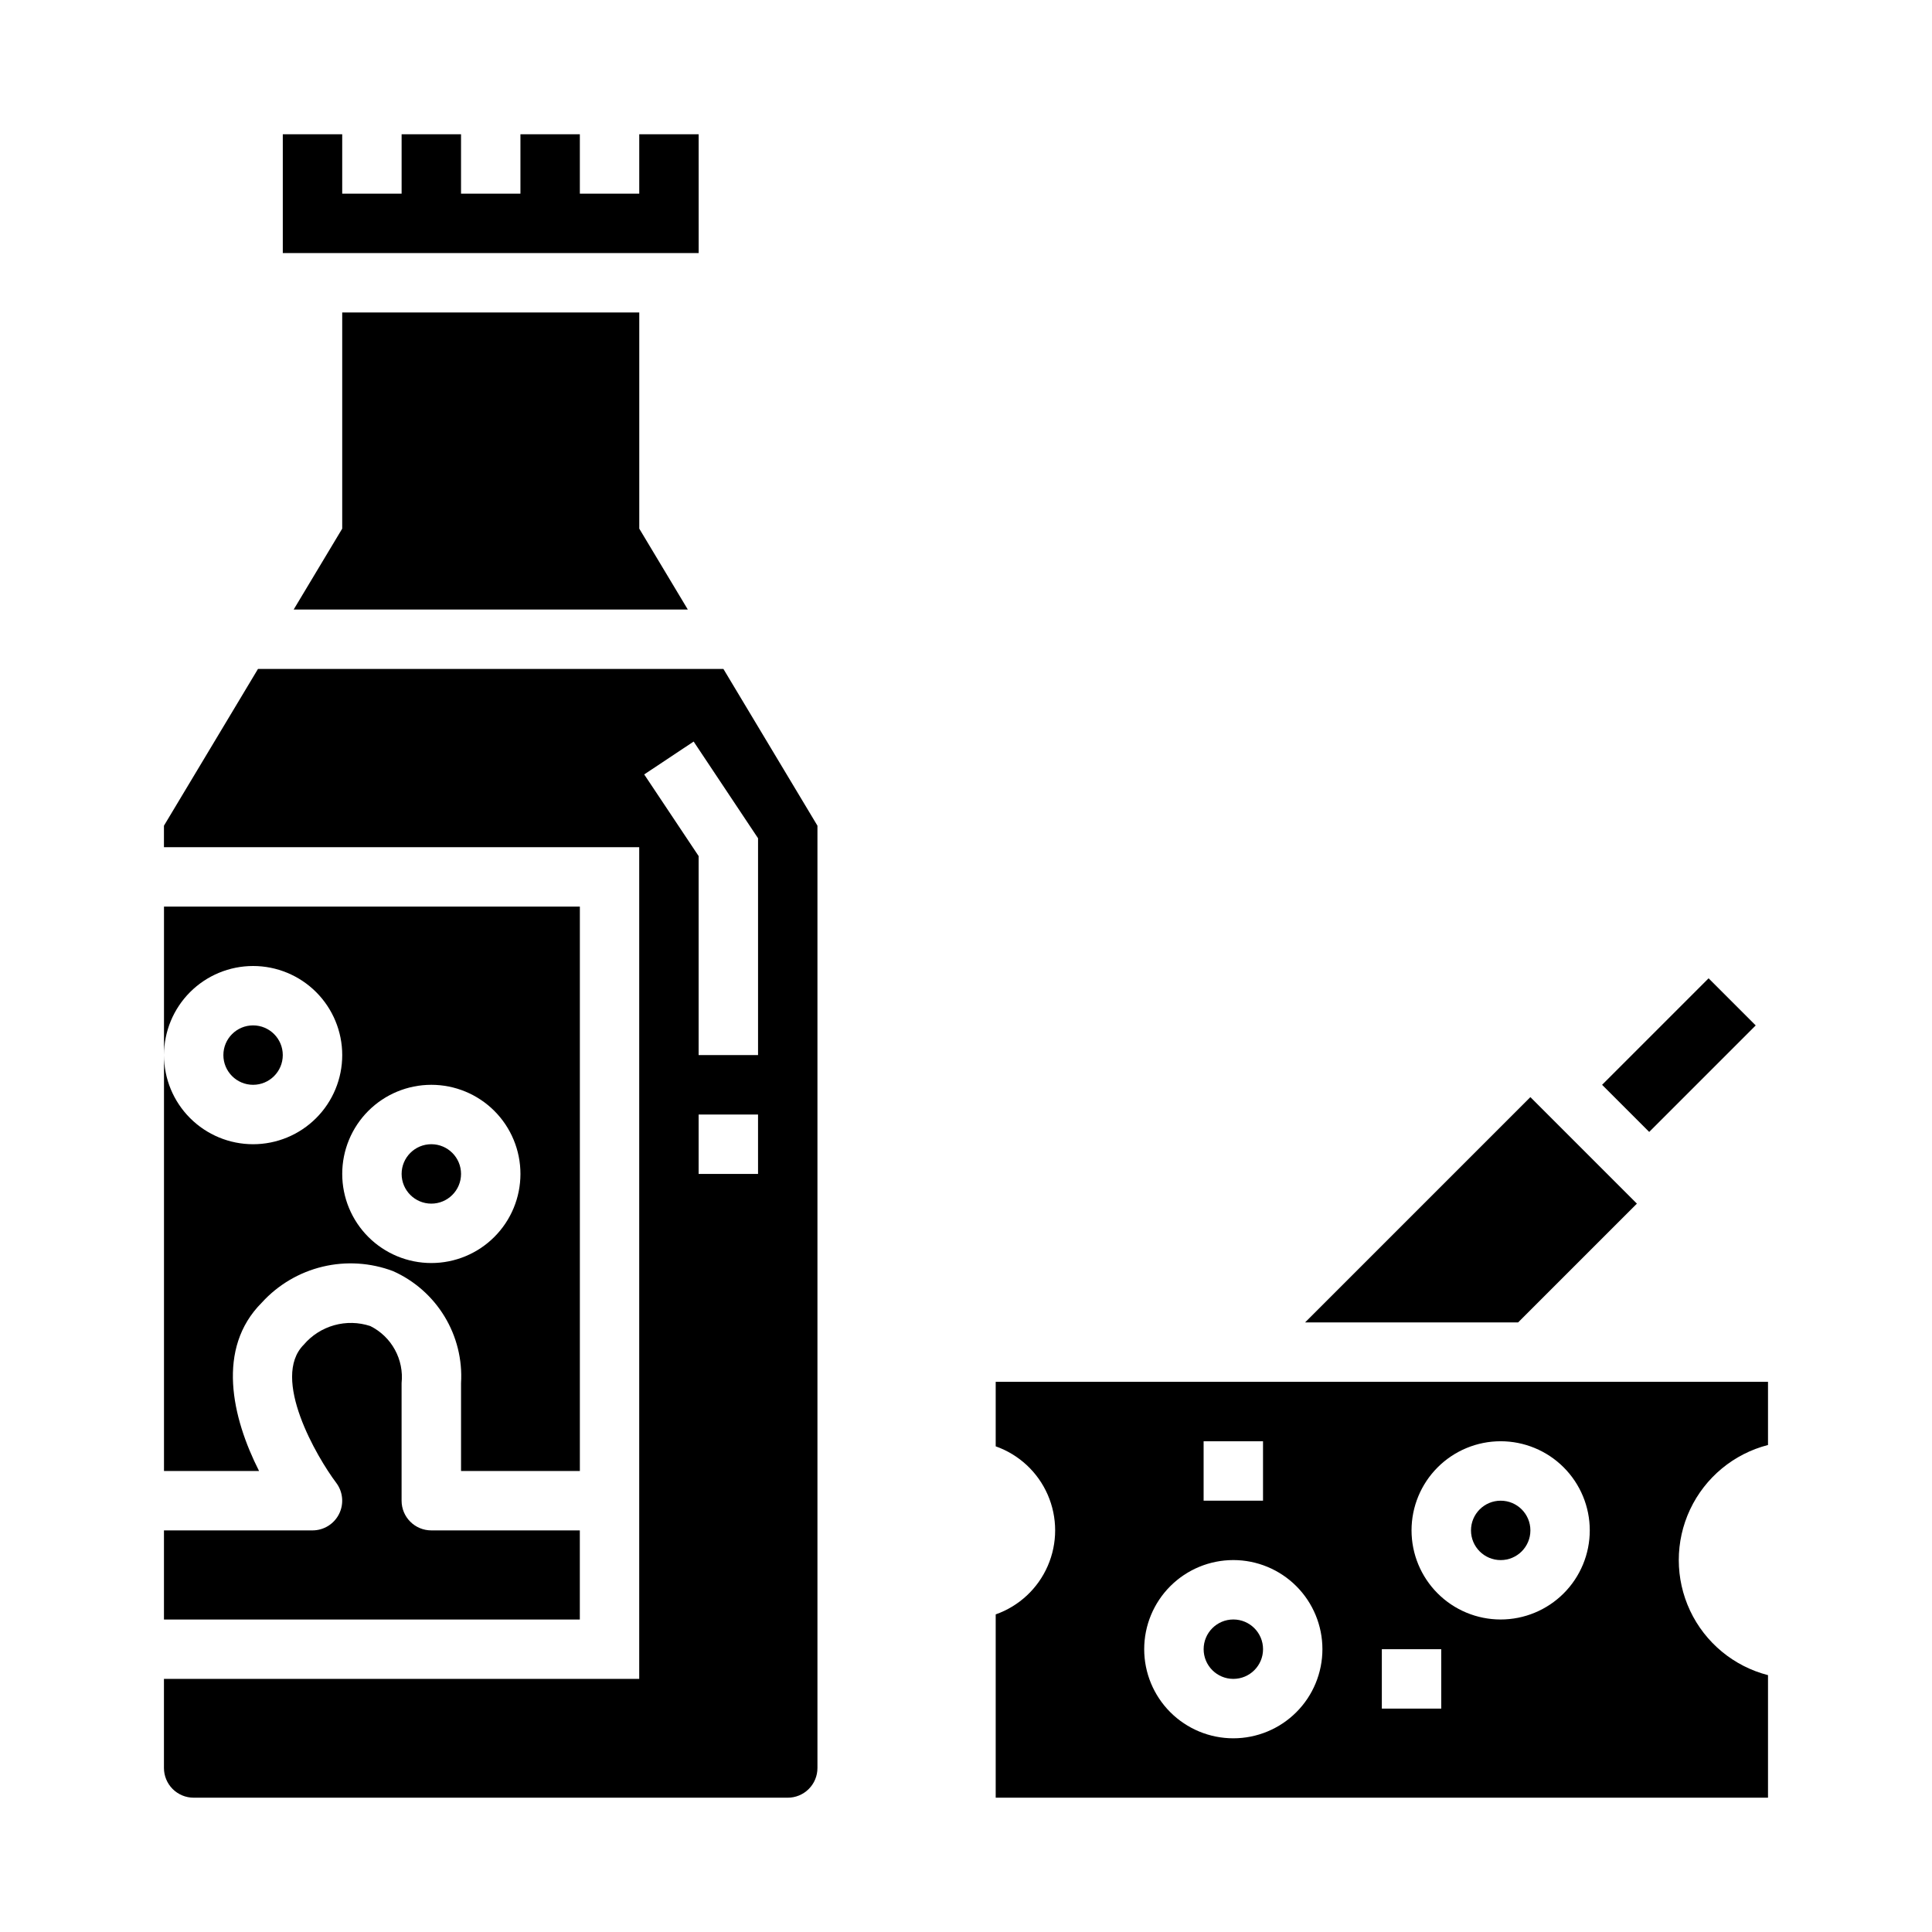
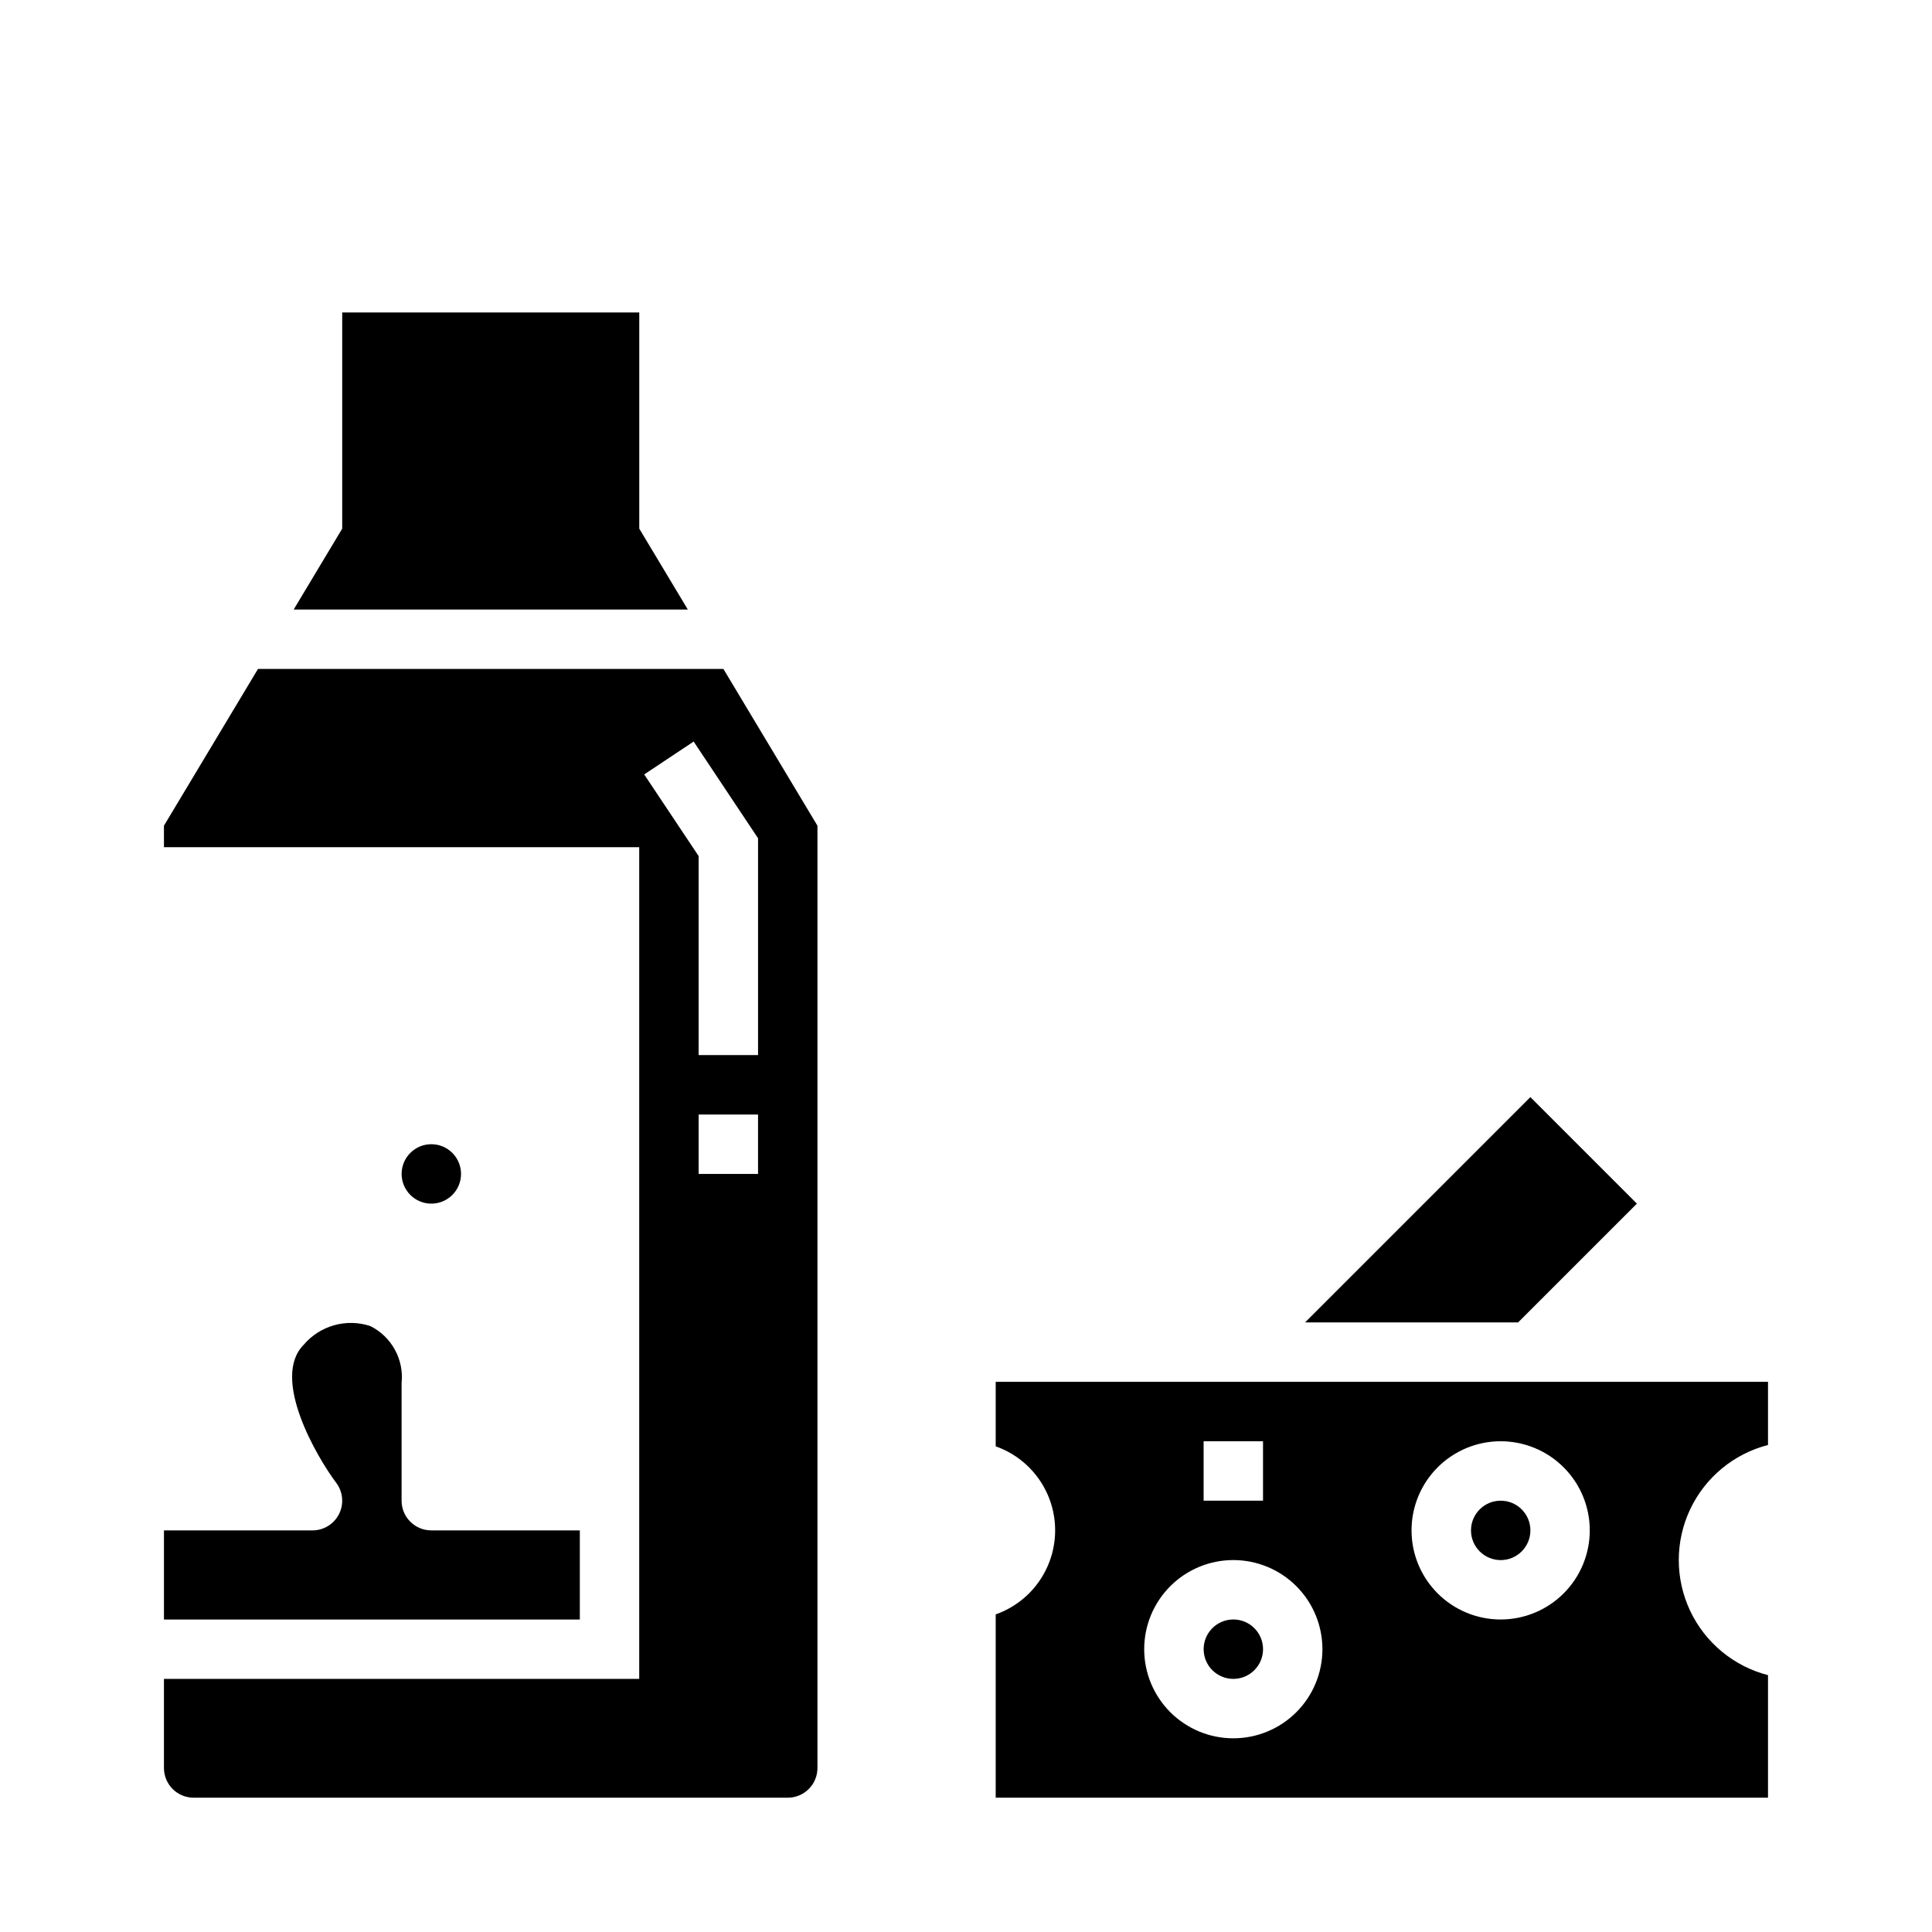
<svg xmlns="http://www.w3.org/2000/svg" fill="#000000" width="800px" height="800px" version="1.1" viewBox="144 144 512 512">
  <g>
    <path d="m478.72 581.05c0 4.348-3.523 7.871-7.871 7.871s-7.871-3.523-7.871-7.871c0-4.348 3.523-7.871 7.871-7.871s7.871 3.523 7.871 7.871" />
    <path d="m489.85 494.46h56.457l31.488-31.484-28.23-28.23z" />
-     <path d="m612.54 587.93c-9.086-2.336-16.656-8.602-20.652-17.09-3.992-8.492-3.992-18.32 0-26.809 3.996-8.488 11.566-14.758 20.652-17.094v-16.734h-204.67v17.09c6.18 2.184 11.18 6.836 13.793 12.844 2.617 6.012 2.617 12.84 0 18.852-2.613 6.012-7.613 10.664-13.793 12.844v48.578h204.67zm-149.57-61.984h15.742v15.742l-15.742 0.004zm7.871 78.719v0.004c-6.266 0-12.27-2.488-16.699-6.918-4.43-4.43-6.918-10.434-6.918-16.699 0-6.262 2.488-12.27 6.918-16.699 4.43-4.43 10.434-6.918 16.699-6.918 6.262 0 12.27 2.488 16.699 6.918 4.43 4.43 6.914 10.438 6.914 16.699 0 6.266-2.484 12.27-6.914 16.699-4.43 4.43-10.438 6.918-16.699 6.918zm55.105-7.871-15.746 0.004v-15.746h15.742zm15.742-23.617v0.004c-6.266 0-12.27-2.488-16.699-6.918-4.43-4.43-6.918-10.434-6.918-16.699 0-6.262 2.488-12.27 6.918-16.699 4.43-4.43 10.434-6.918 16.699-6.918 6.262 0 12.27 2.488 16.699 6.918 4.43 4.43 6.918 10.438 6.918 16.699 0 6.266-2.488 12.27-6.918 16.699-4.43 4.43-10.438 6.918-16.699 6.918z" />
+     <path d="m612.54 587.93c-9.086-2.336-16.656-8.602-20.652-17.09-3.992-8.492-3.992-18.32 0-26.809 3.996-8.488 11.566-14.758 20.652-17.094v-16.734h-204.67v17.09c6.18 2.184 11.18 6.836 13.793 12.844 2.617 6.012 2.617 12.84 0 18.852-2.613 6.012-7.613 10.664-13.793 12.844v48.578h204.67zm-149.57-61.984h15.742v15.742l-15.742 0.004zm7.871 78.719v0.004c-6.266 0-12.27-2.488-16.699-6.918-4.43-4.43-6.918-10.434-6.918-16.699 0-6.262 2.488-12.27 6.918-16.699 4.43-4.43 10.434-6.918 16.699-6.918 6.262 0 12.27 2.488 16.699 6.918 4.43 4.43 6.914 10.438 6.914 16.699 0 6.266-2.484 12.27-6.914 16.699-4.43 4.43-10.438 6.918-16.699 6.918zm55.105-7.871-15.746 0.004h15.742zm15.742-23.617v0.004c-6.266 0-12.27-2.488-16.699-6.918-4.43-4.43-6.918-10.434-6.918-16.699 0-6.262 2.488-12.27 6.918-16.699 4.43-4.43 10.434-6.918 16.699-6.918 6.262 0 12.27 2.488 16.699 6.918 4.43 4.43 6.918 10.438 6.918 16.699 0 6.266-2.488 12.27-6.918 16.699-4.43 4.43-10.438 6.918-16.699 6.918z" />
    <path d="m549.57 549.57c0 4.348-3.523 7.871-7.871 7.871-4.348 0-7.871-3.523-7.871-7.871s3.523-7.871 7.871-7.871c4.348 0 7.871 3.523 7.871 7.871" />
-     <path d="m568.57 431.49 28.227-28.227 12.484 12.484-28.227 28.227z" />
    <path d="m266.18 455.1c0 4.348-3.527 7.875-7.875 7.875-4.348 0-7.871-3.527-7.871-7.875 0-4.348 3.523-7.871 7.871-7.871 4.348 0 7.875 3.523 7.875 7.871" />
-     <path d="m218.94 423.61c0 4.348-3.523 7.875-7.871 7.875-4.348 0-7.871-3.527-7.871-7.875 0-4.348 3.523-7.871 7.871-7.871 4.348 0 7.871 3.523 7.871 7.871" />
-     <path d="m329.15 179.58h-15.742v15.742h-15.742v-15.742h-15.746v15.742h-15.742v-15.742h-15.746v15.742h-15.742v-15.742h-15.746v31.488h110.21z" />
    <path d="m195.32 620.41h157.44c2.09 0 4.09-0.828 5.566-2.305 1.477-1.477 2.305-3.477 2.305-5.566v-249.72l-24.922-41.543h-123.34l-24.922 41.543v5.691h125.95v220.41h-125.95v23.617c0 2.09 0.832 4.09 2.305 5.566 1.477 1.477 3.481 2.305 5.566 2.305zm149.57-165.31h-15.746v-15.742h15.742zm-17.066-114.58 17.066 25.625v57.465h-15.746v-52.742l-14.422-21.633z" />
    <path d="m234.69 226.81v57.285l-12.863 21.438h104.45l-12.863-21.438v-57.285z" />
    <path d="m297.66 549.57h-39.363c-4.348 0-7.871-3.523-7.871-7.871v-31.164c0.324-3.066-0.297-6.156-1.781-8.855-1.48-2.703-3.75-4.887-6.508-6.262-3.098-1.023-6.43-1.098-9.57-0.219-3.141 0.879-5.945 2.672-8.062 5.156-8.84 8.84 3.551 29.914 8.59 36.598 1.801 2.383 2.098 5.578 0.766 8.254s-4.062 4.363-7.051 4.363h-39.359v23.617h110.21z" />
-     <path d="m213.38 489.21c4.297-4.719 9.91-8.039 16.113-9.527 6.207-1.488 12.715-1.074 18.684 1.184 5.66 2.527 10.418 6.719 13.633 12.02 3.219 5.301 4.742 11.453 4.371 17.645v23.293h31.488v-149.57h-110.21v39.359c0-6.262 2.488-12.27 6.918-16.699 4.43-4.426 10.434-6.914 16.699-6.914 6.262 0 12.27 2.488 16.699 6.914 4.43 4.43 6.918 10.438 6.918 16.699 0 6.266-2.488 12.273-6.918 16.699-4.43 4.43-10.438 6.918-16.699 6.918-6.266 0-12.27-2.488-16.699-6.918-4.43-4.426-6.918-10.434-6.918-16.699v110.21h25.191c-7.18-14.172-11.398-32.48 0.73-44.613zm44.926-57.723c6.266 0 12.273 2.488 16.699 6.914 4.43 4.43 6.918 10.438 6.918 16.699 0 6.266-2.488 12.27-6.918 16.699-4.426 4.43-10.434 6.918-16.699 6.918-6.262 0-12.27-2.488-16.699-6.918-4.426-4.43-6.914-10.434-6.914-16.699 0-6.262 2.488-12.27 6.914-16.699 4.43-4.426 10.438-6.914 16.699-6.914z" />
  </g>
</svg>